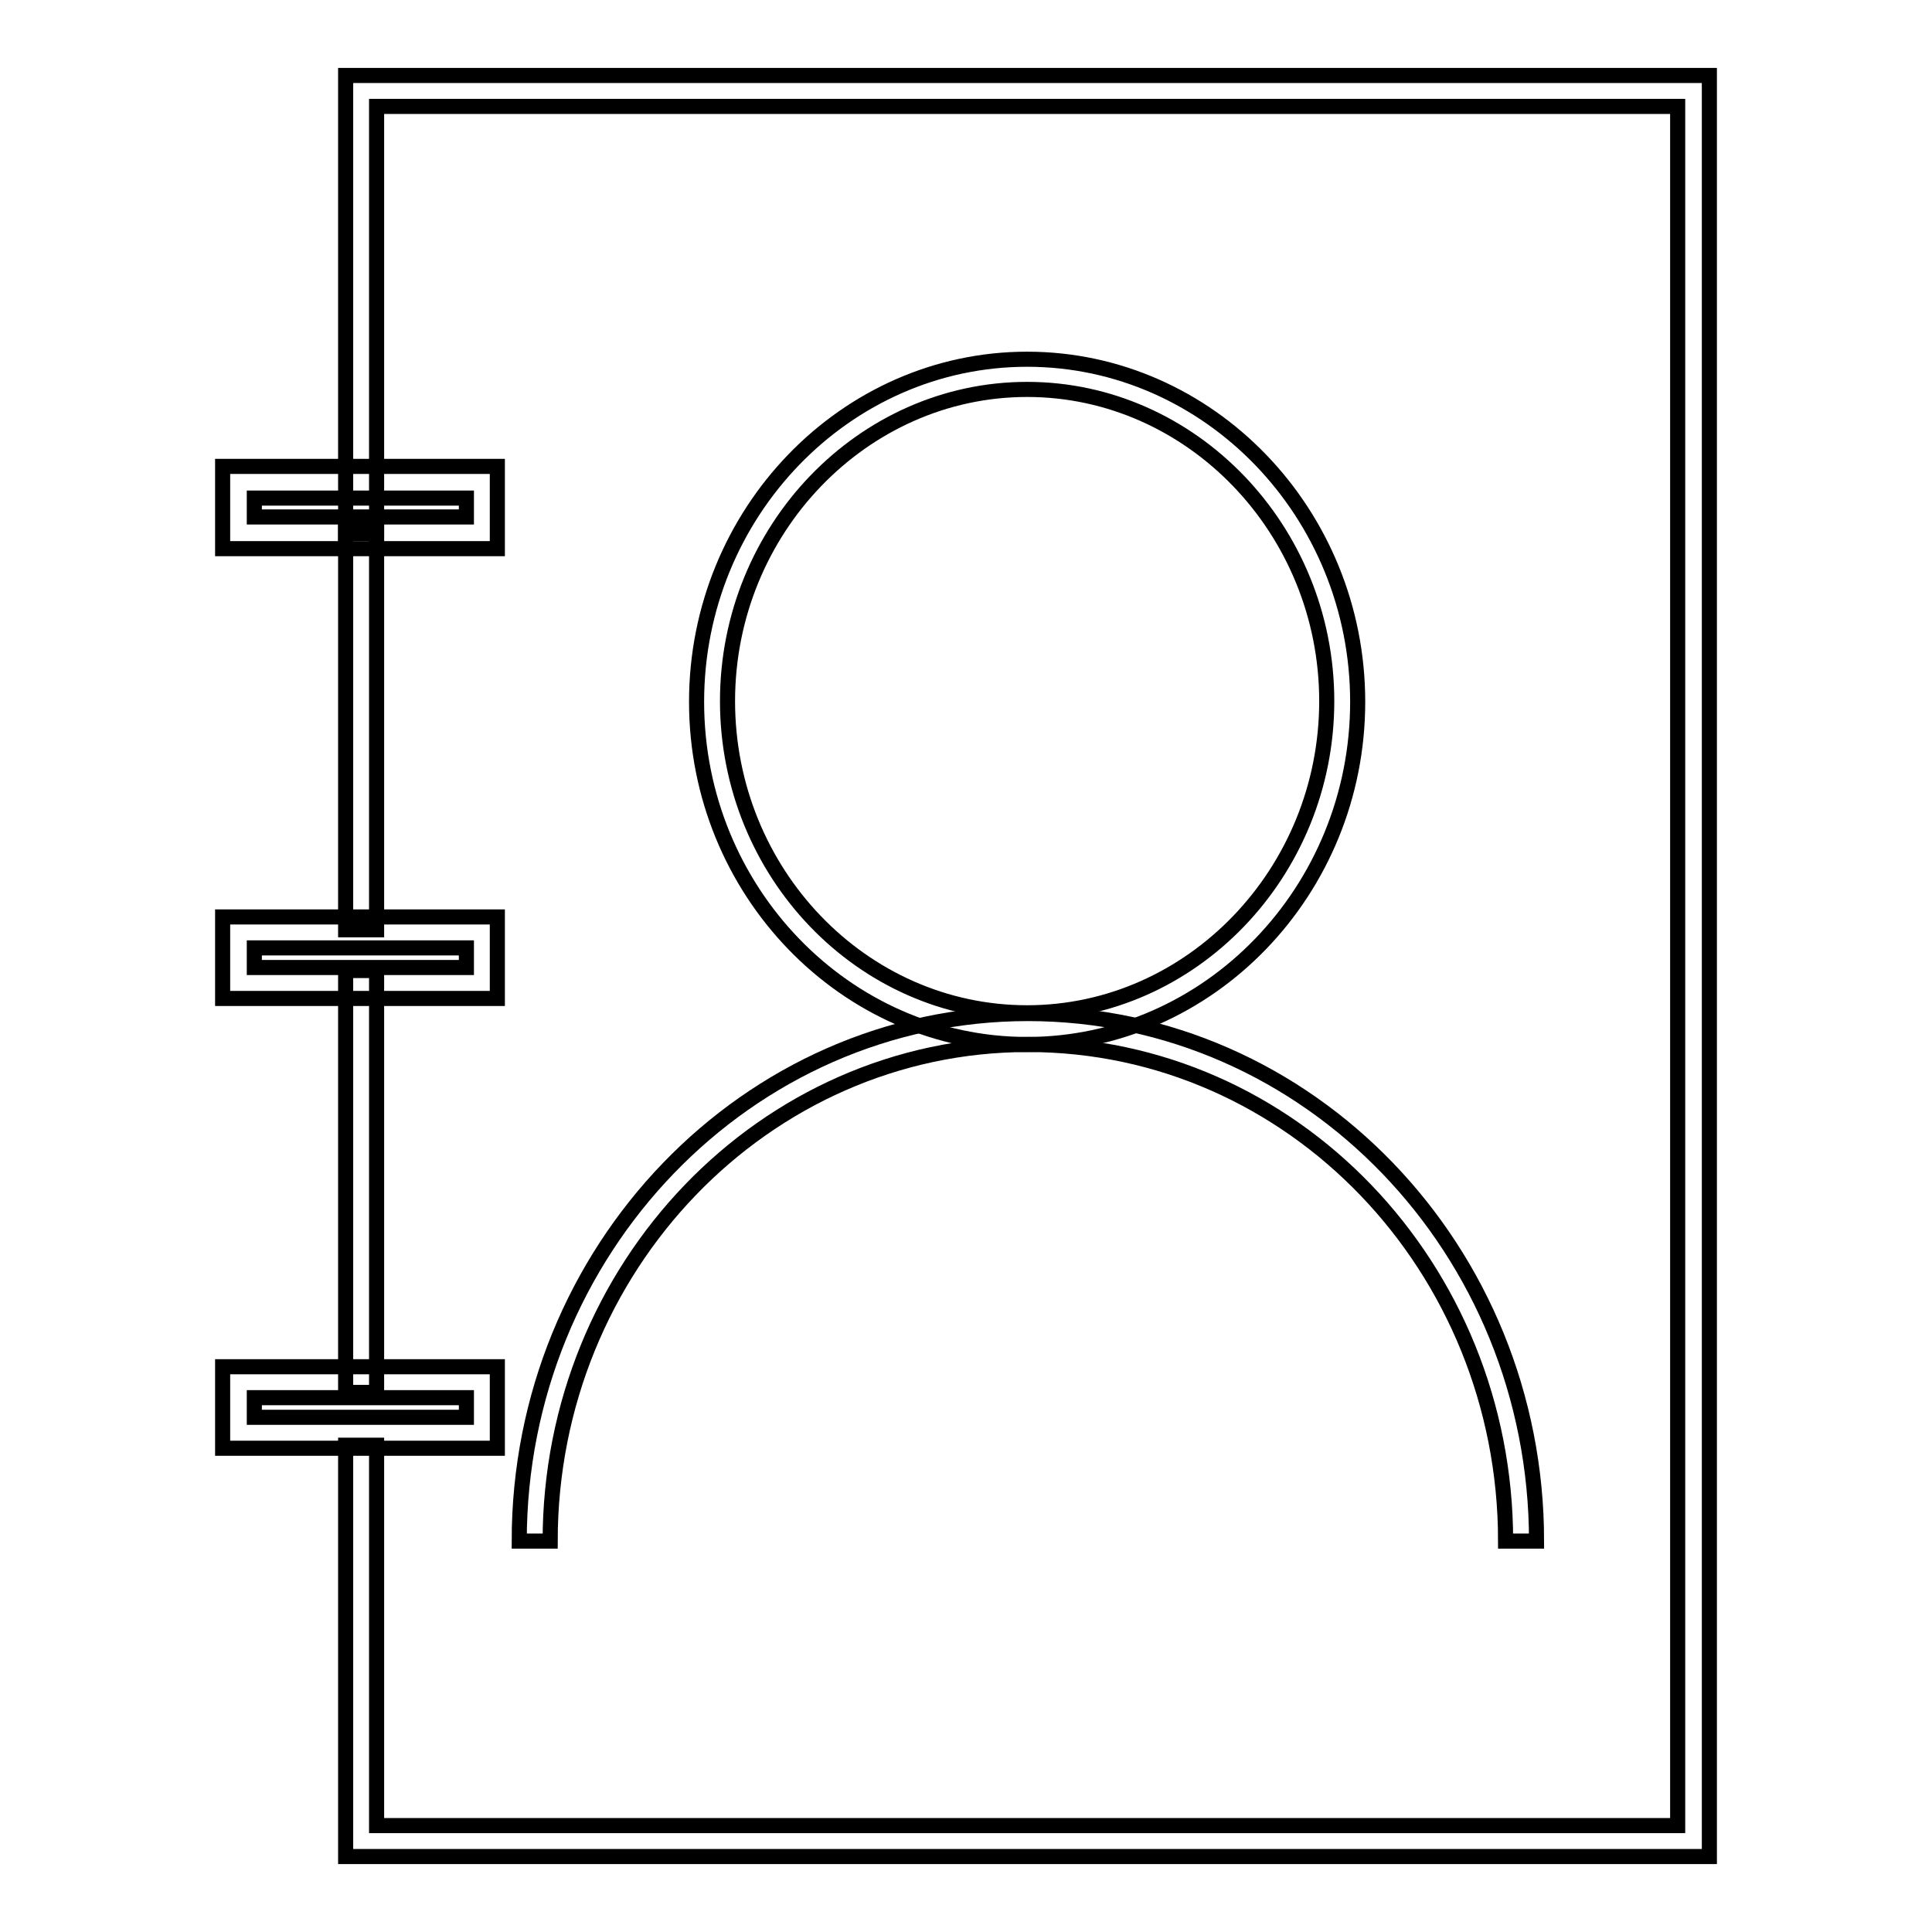
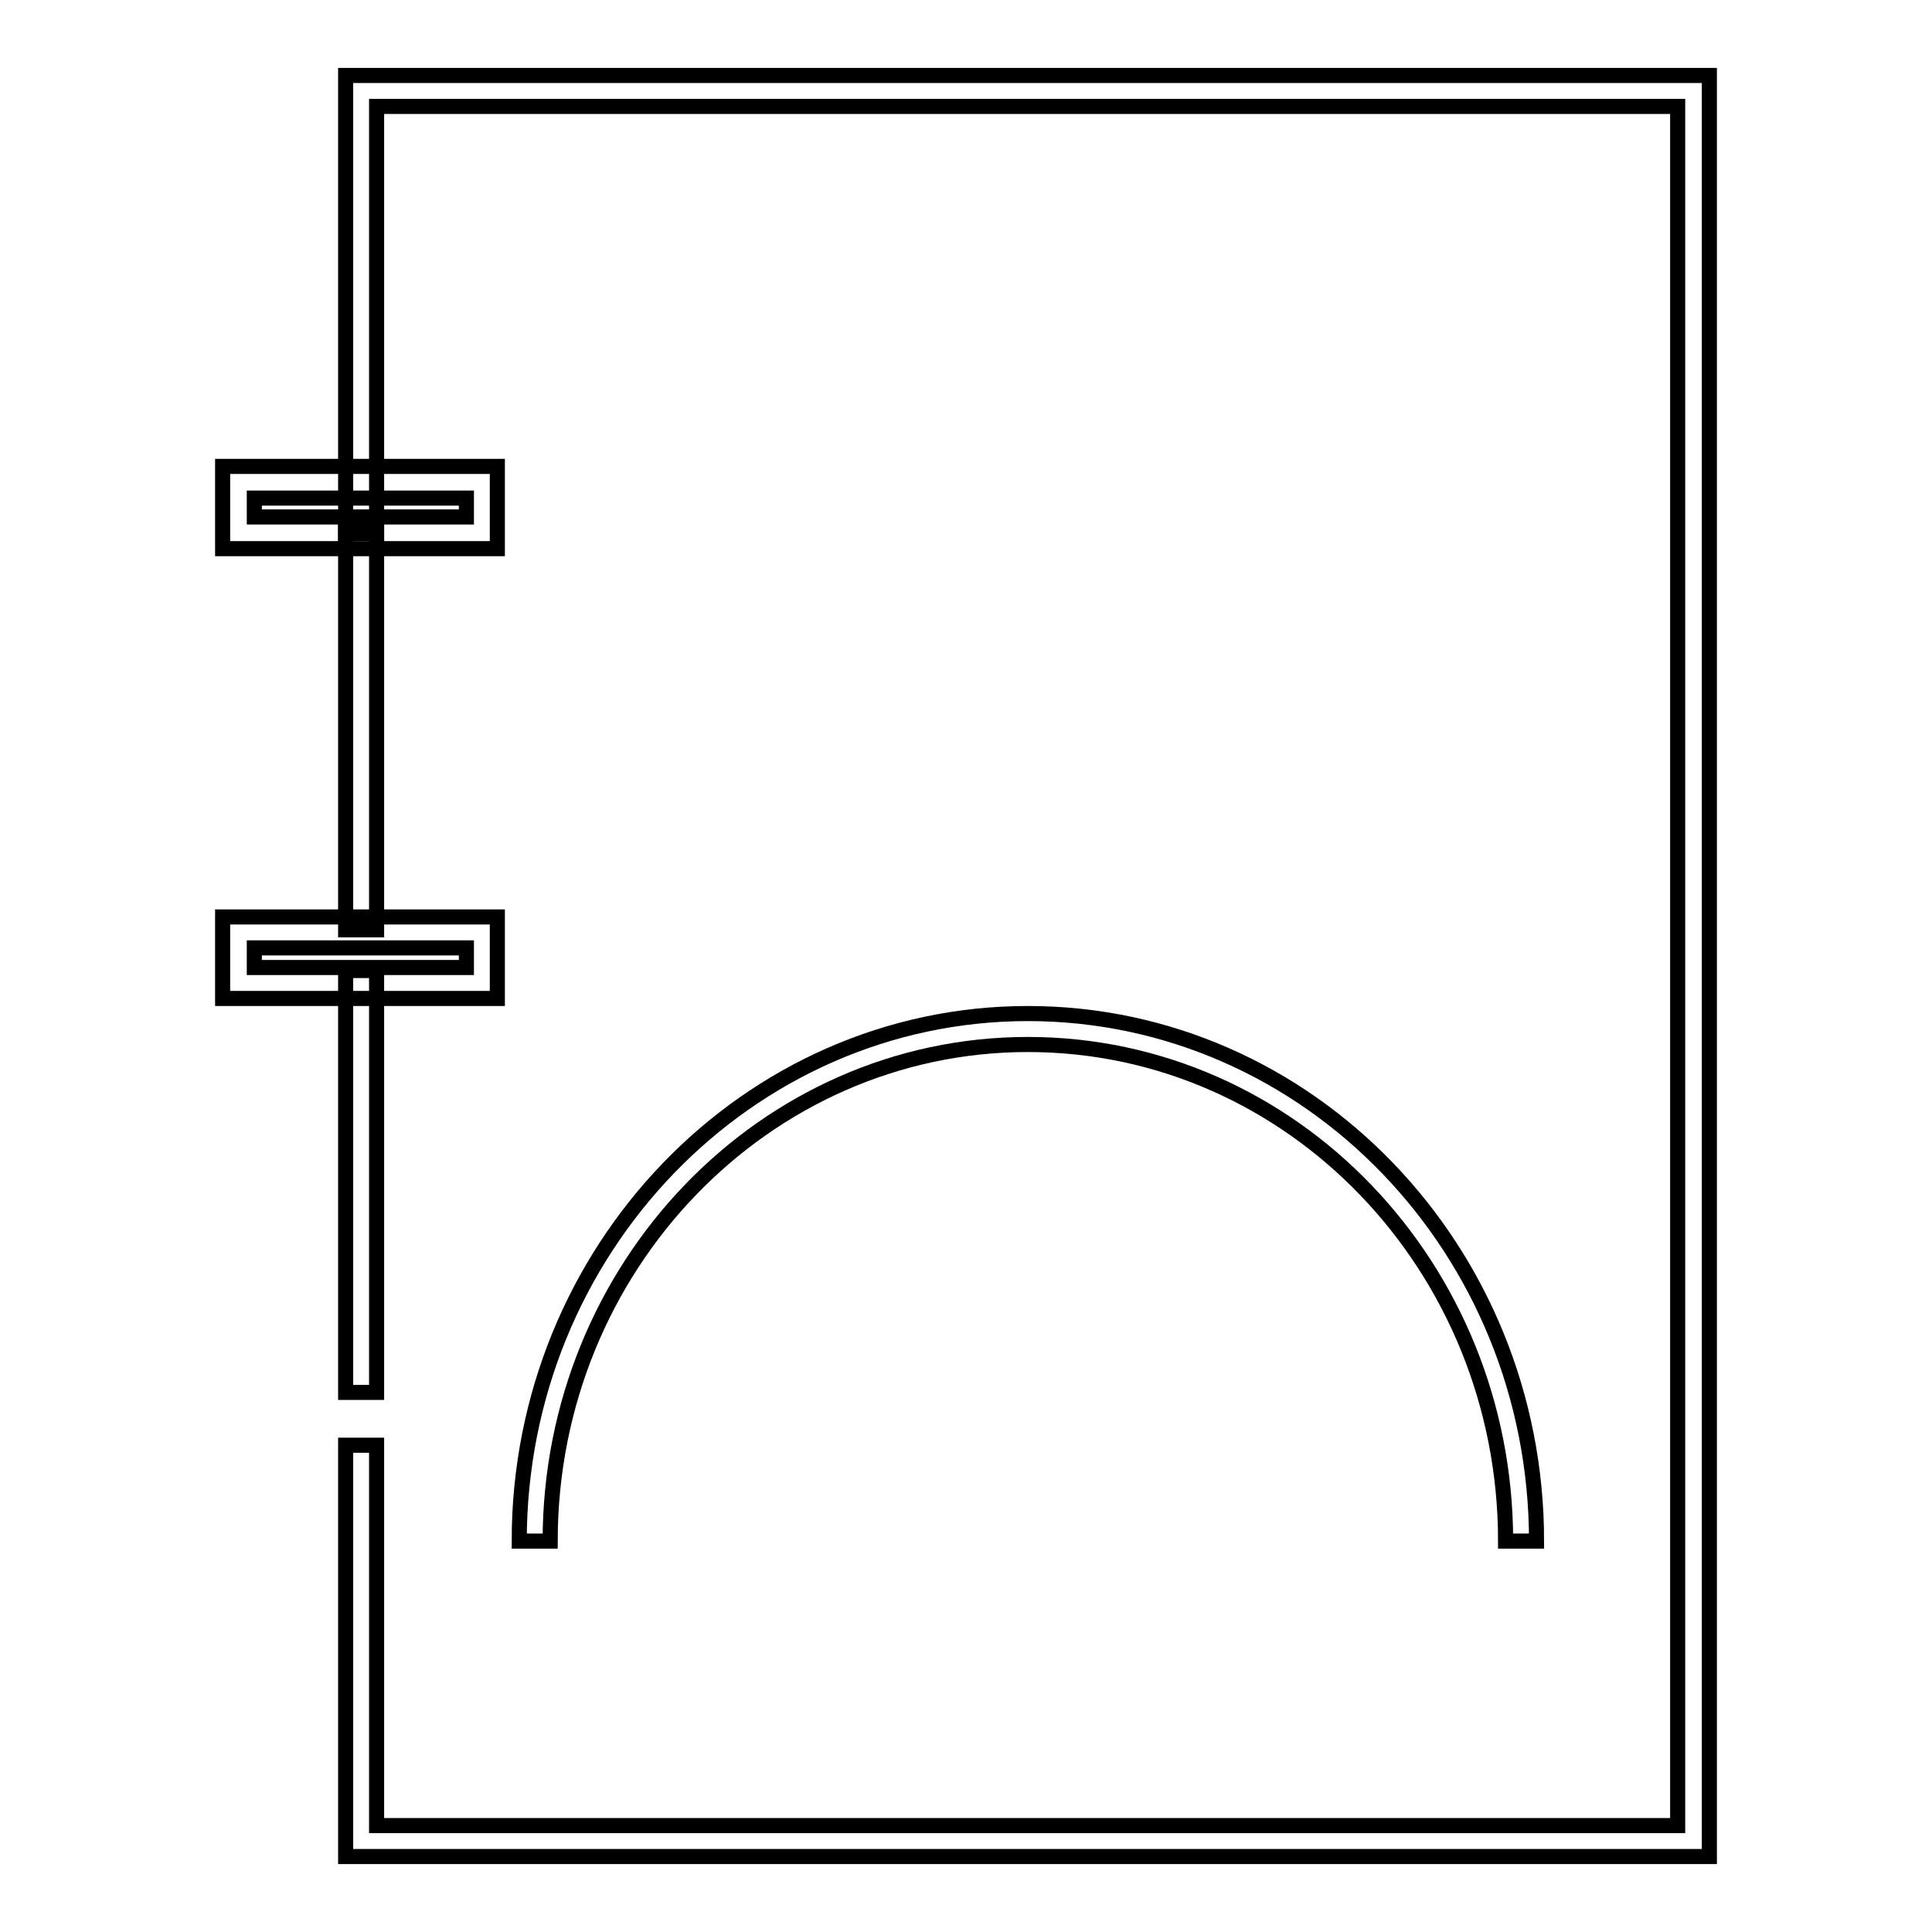
<svg xmlns="http://www.w3.org/2000/svg" version="1.1" x="0px" y="0px" viewBox="0 0 256 256" enable-background="new 0 0 256 256" xml:space="preserve">
  <g>
-     <path stroke-width="2" fill-opacity="0" stroke="#000000" d="M136.1,138.4C112,138.4,92.3,118,92.3,93s19.7-45.4,43.8-45.4s43.8,20.4,43.8,45.4S160.2,138.4,136.1,138.4 z M136.1,51.6c-21.8,0-39.7,18.6-39.7,41.3s17.8,41.3,39.7,41.3c21.8,0,39.7-18.6,39.7-41.3S157.9,51.6,136.1,51.6L136.1,51.6z" />
    <path stroke-width="2" fill-opacity="0" stroke="#000000" d="M203.6,204.2h-4.1c0-36.3-28.3-65.8-63.3-65.8c-34.9,0-63.3,29.5-63.3,65.8h-4.1 c0-38.5,30.2-69.9,67.4-69.9C173.4,134.3,203.6,165.6,203.6,204.2z" />
    <path stroke-width="2" fill-opacity="0" stroke="#000000" d="M226.5,246H45.8v-54.5h4.1v50.4h172.4V14.1H49.9v56.6h-4.1V10h180.7V246z" />
    <path stroke-width="2" fill-opacity="0" stroke="#000000" d="M45.8,128.6h4.1v55.9h-4.1V128.6z M45.8,69.5h4.1v53.7h-4.1V69.5z" />
    <path stroke-width="2" fill-opacity="0" stroke="#000000" d="M65.9,72.7H29.5V61.8h36.4V72.7z M33.7,68.5h28.1V66H33.7V68.5z M65.9,132.3H29.5v-10.8h36.4V132.3z  M33.7,128.2h28.1v-2.6H33.7V128.2z" />
-     <path stroke-width="2" fill-opacity="0" stroke="#000000" d="M65.9,191.9H29.5v-10.8h36.4V191.9z M33.7,187.8h28.1v-2.6H33.7V187.8z" />
  </g>
</svg>